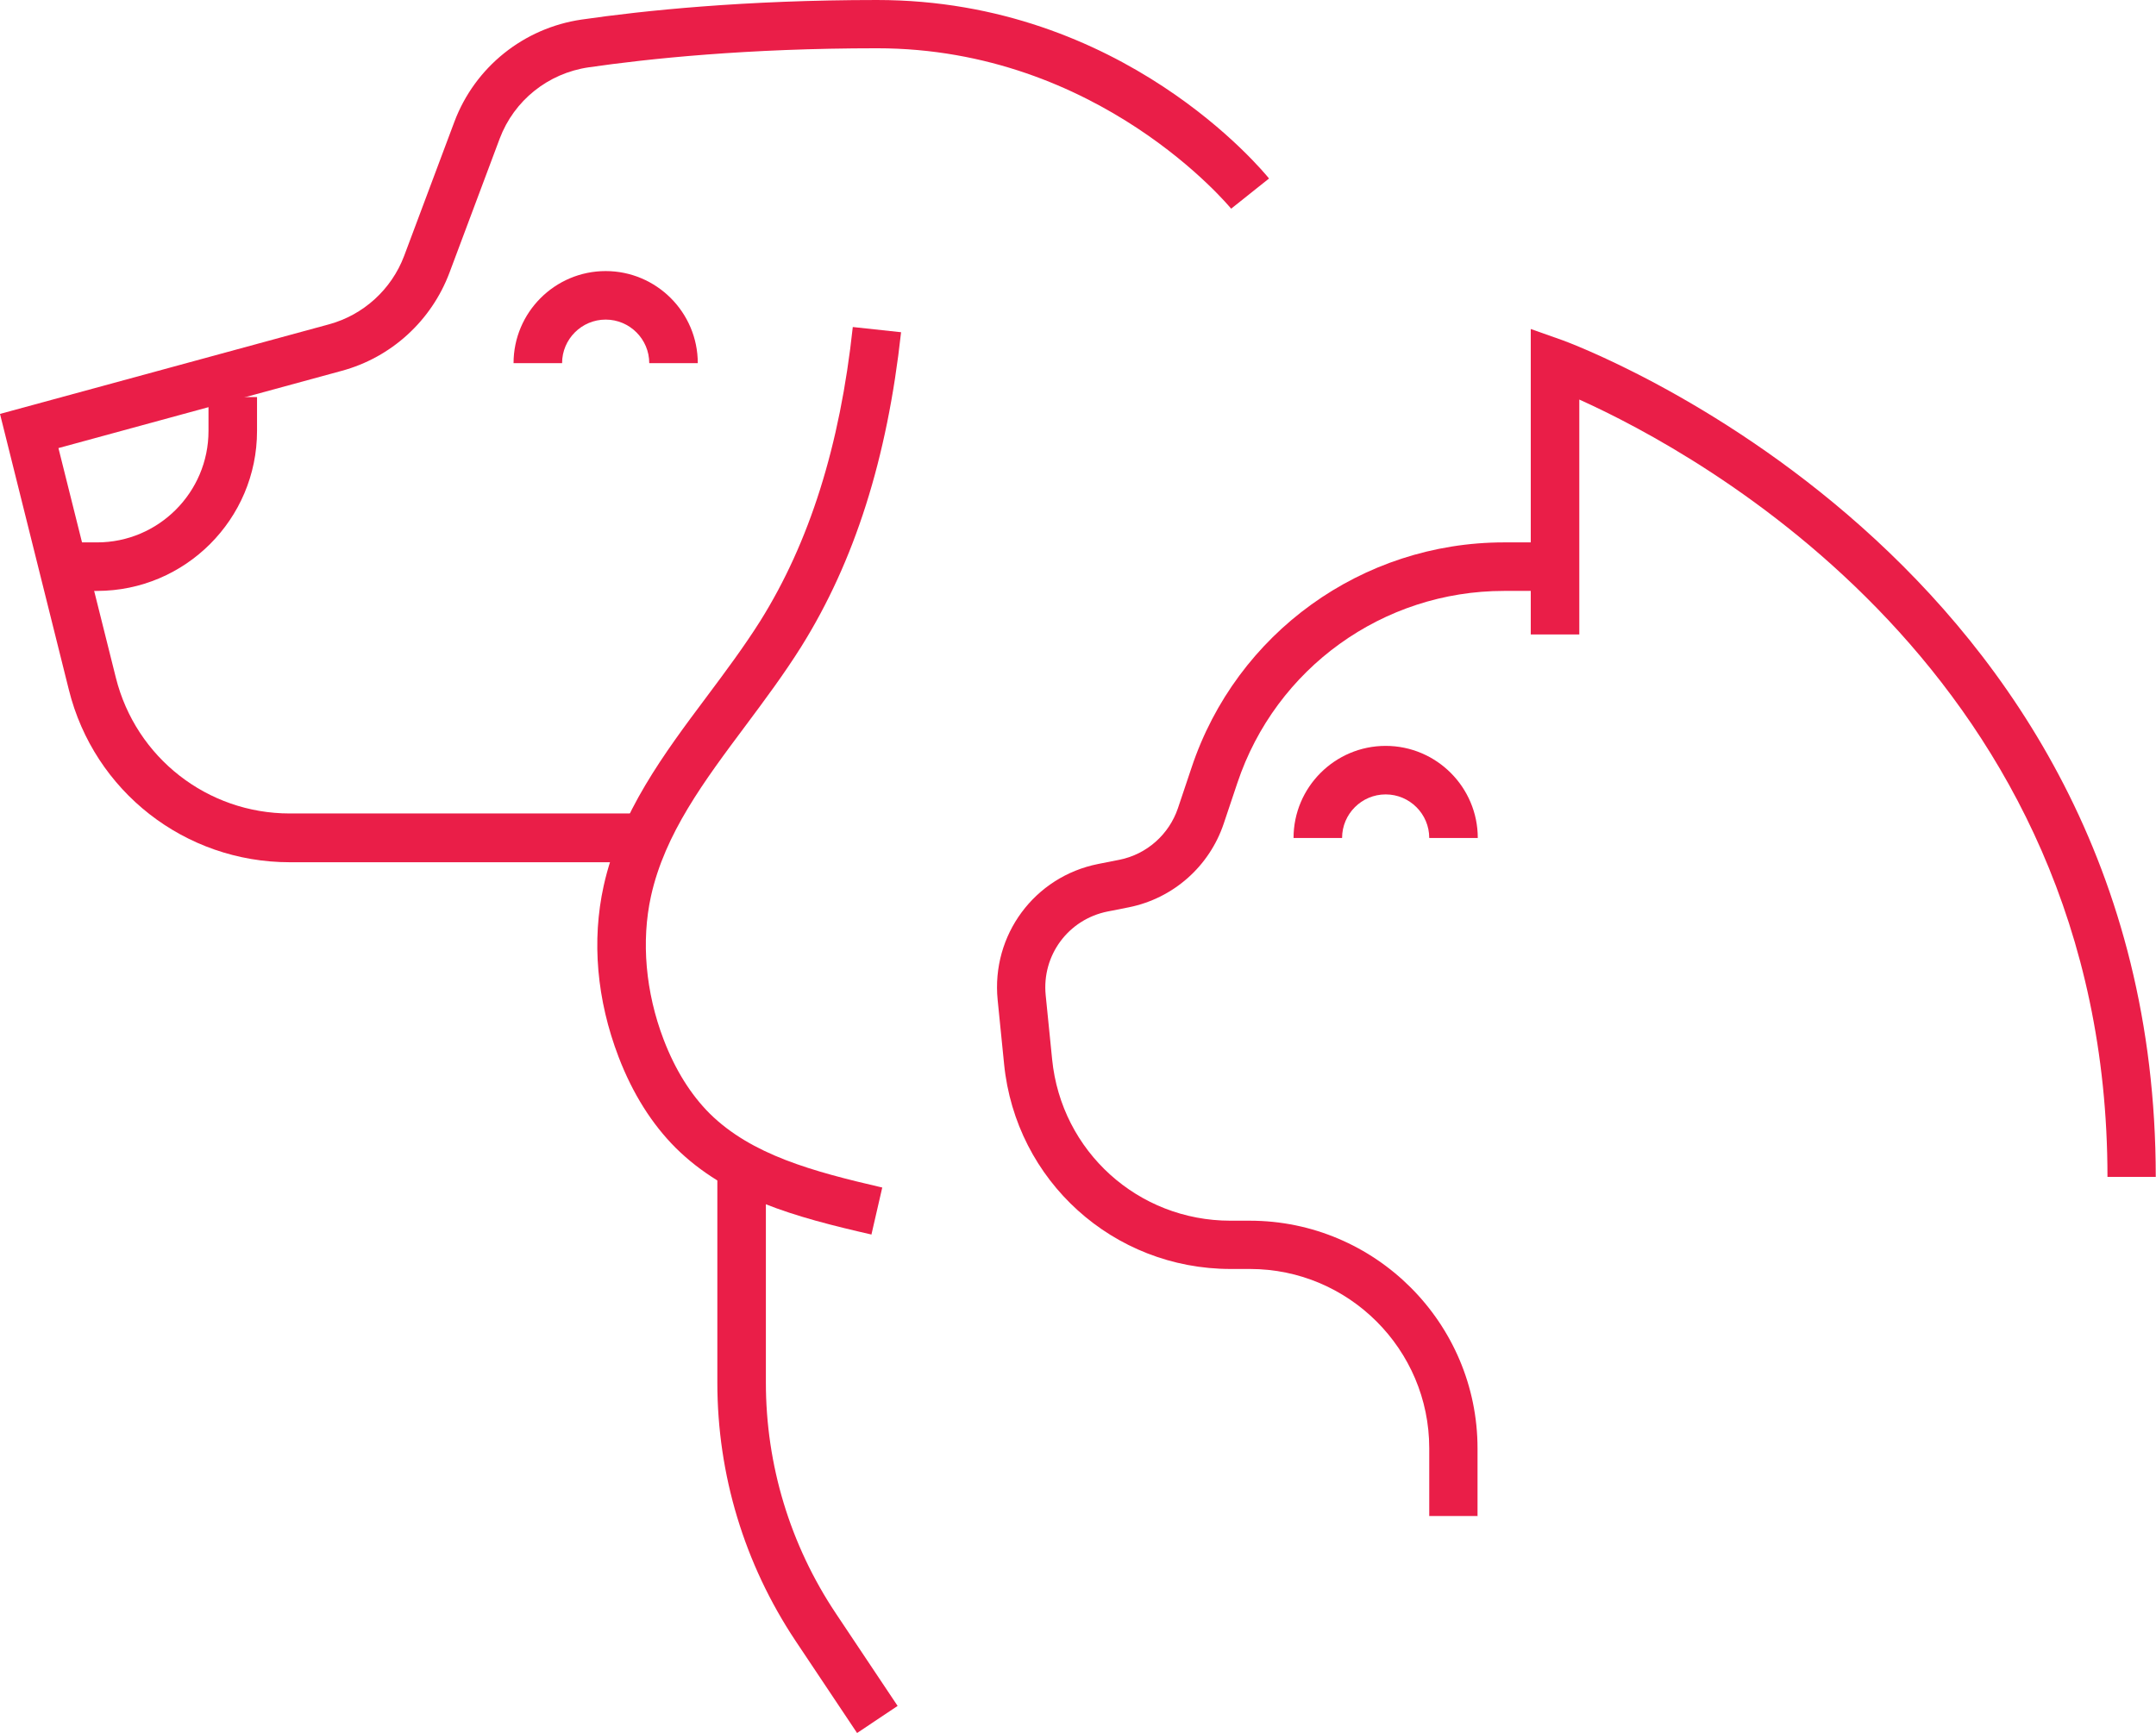
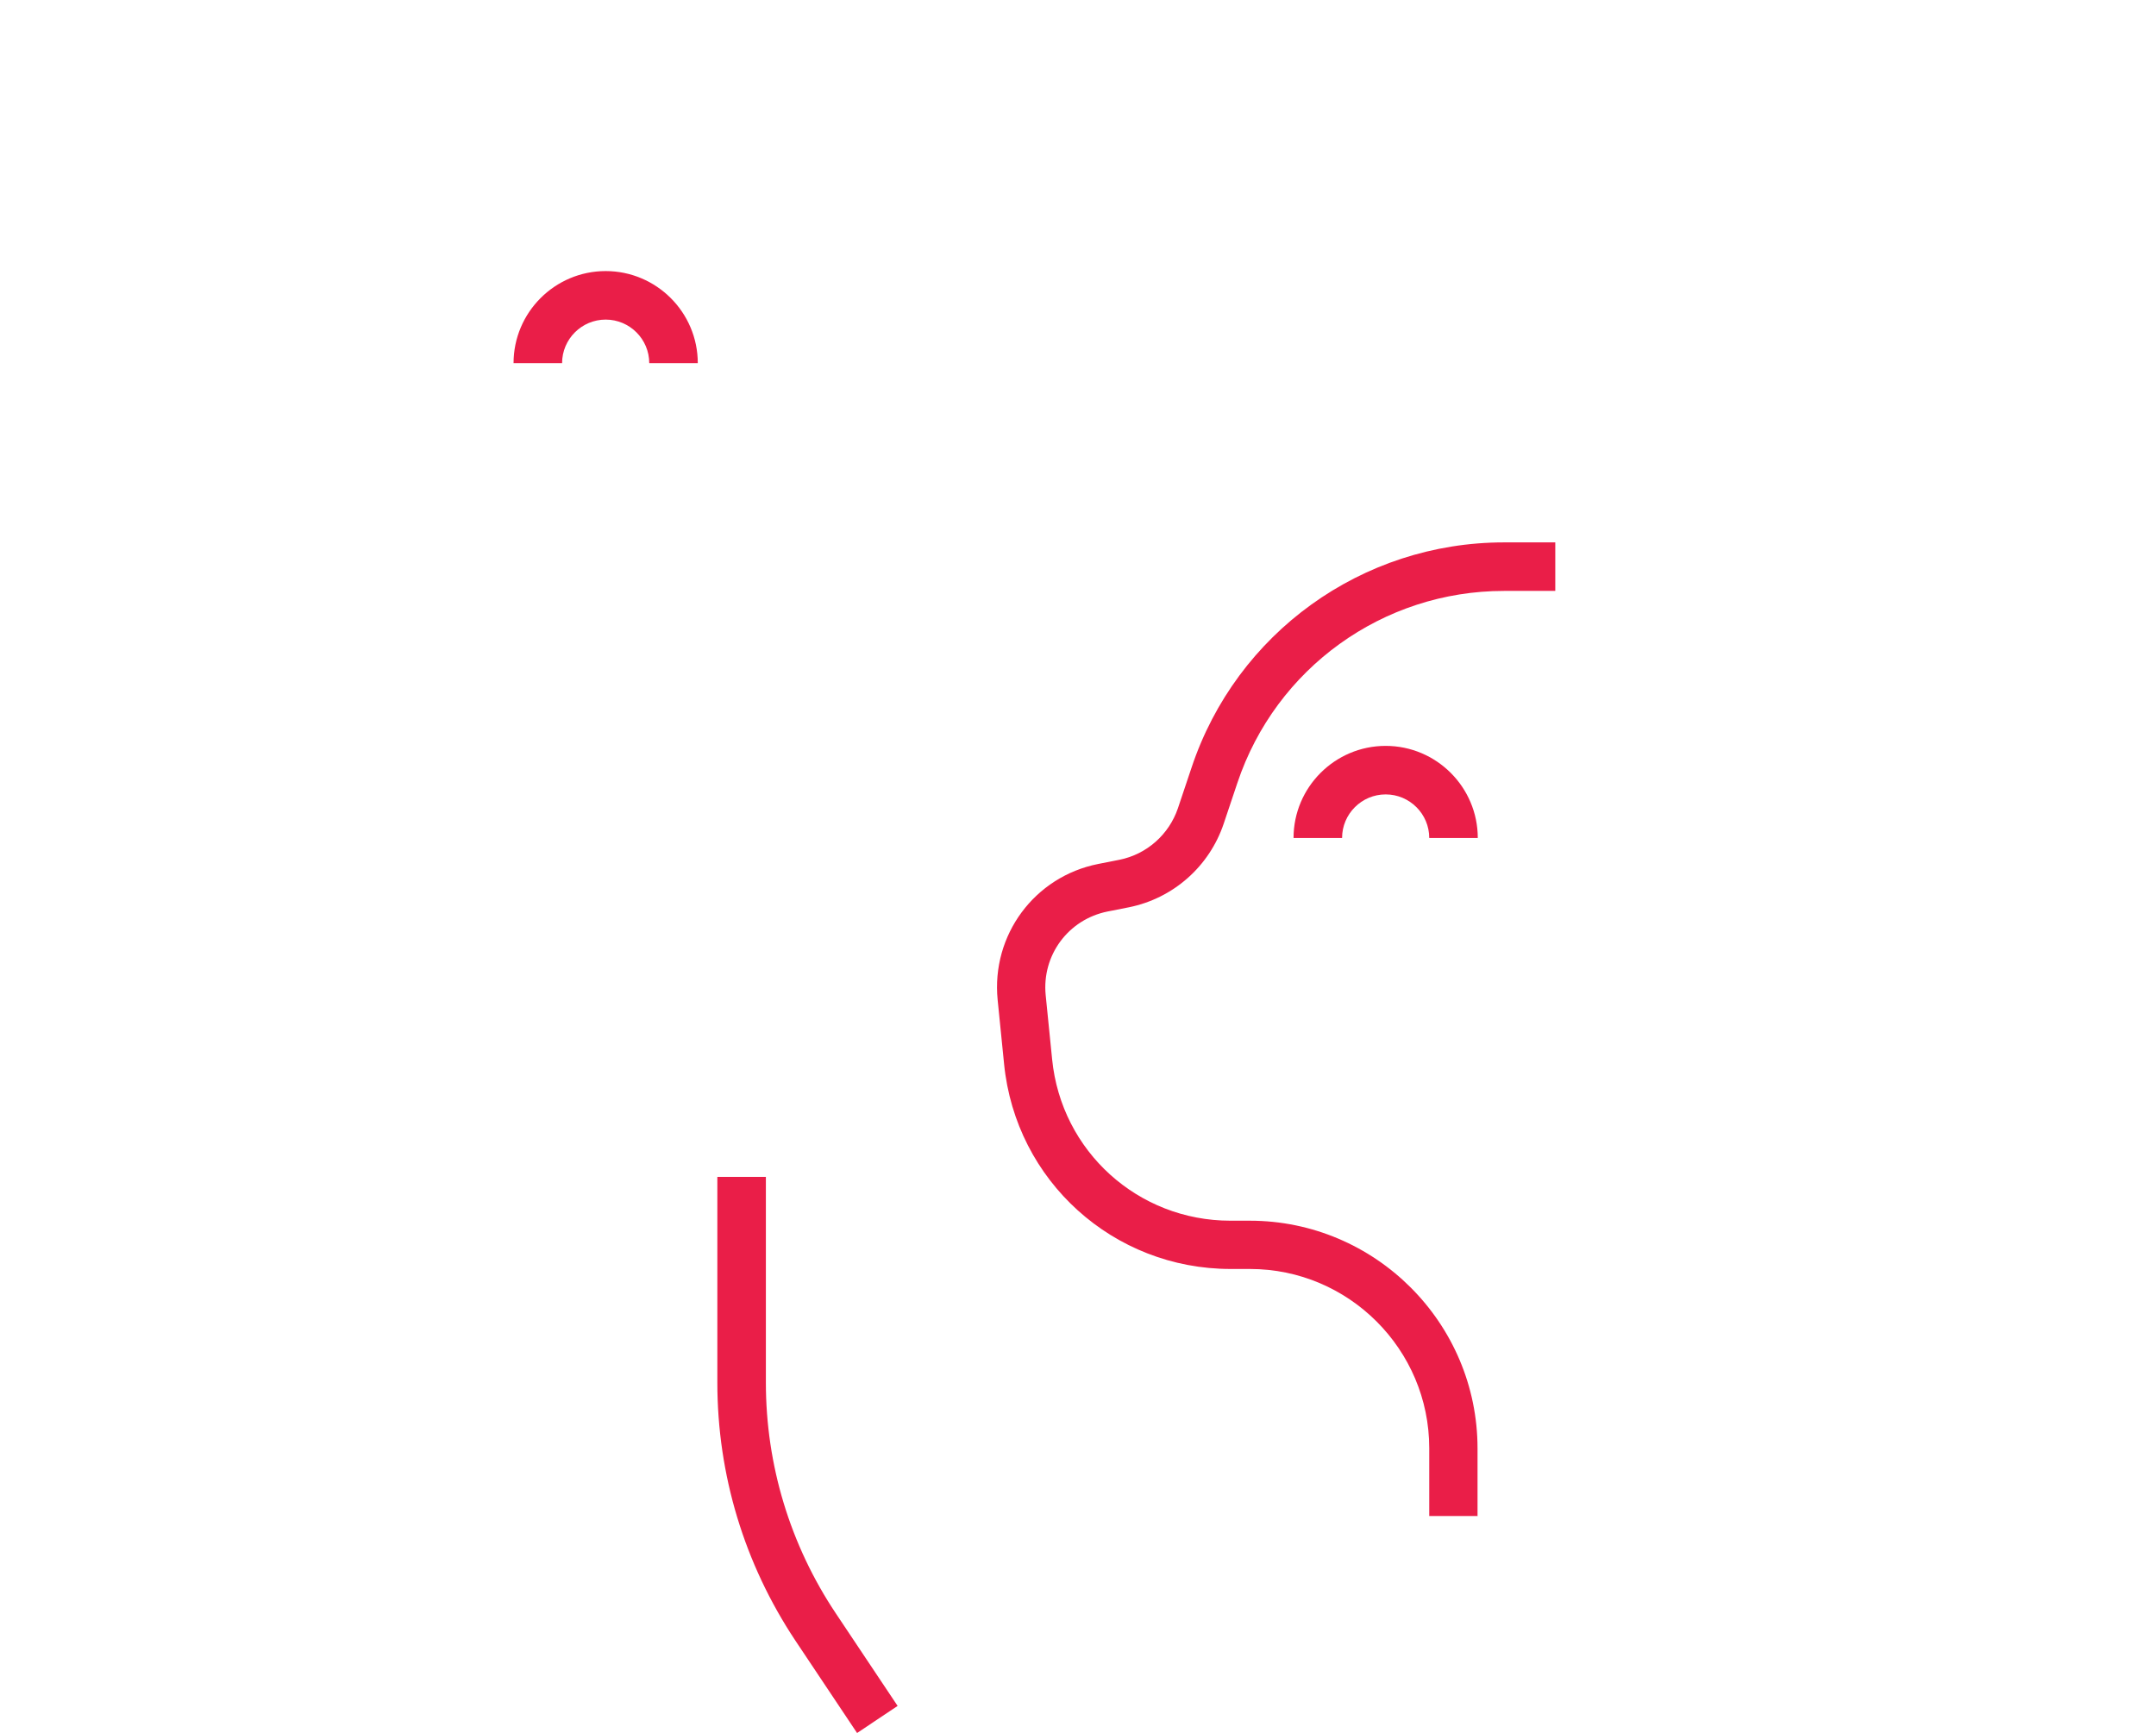
<svg xmlns="http://www.w3.org/2000/svg" id="Warstwa_1" data-name="Warstwa 1" viewBox="0 0 87.07 70">
  <defs>
    <style>
      .cls-1 {
        fill: #ea1e48;
      }
    </style>
  </defs>
  <g id="pets">
    <g id="cat">
      <path class="cls-1" d="M59.68,61.24h-1.96v-2.74c0-3.99-3.25-7.24-7.24-7.24h-.78c-4.74,0-8.68-3.56-9.15-8.28l-.26-2.59c-.26-2.62,1.49-4.98,4.06-5.49l.86-.17c1.1-.22,2-1.02,2.36-2.08l.55-1.64c1.81-5.44,6.89-9.1,12.62-9.1h2.07v1.96h-2.07c-4.89,0-9.22,3.12-10.77,7.76l-.55,1.64c-.58,1.73-2.04,3.02-3.83,3.38l-.86.17c-1.59.32-2.66,1.77-2.5,3.38l.26,2.59c.37,3.72,3.47,6.52,7.2,6.52h.78c5.07,0,9.2,4.13,9.2,9.2v2.74Z" />
      <path class="cls-1" d="M59.68,33.85h-1.96c0-.97-.79-1.76-1.76-1.76s-1.76.79-1.76,1.76h-1.96c0-2.05,1.67-3.72,3.72-3.72s3.72,1.67,3.72,3.72Z" />
-       <path class="cls-1" d="M87.07,47.54h-1.96c0-20.3-16.51-29.23-21.33-31.4v9.49h-1.96v-12.34l1.3.46c.24.09,23.94,8.74,23.94,33.79Z" />
    </g>
    <g>
      <path class="cls-1" d="M28.18,14.67h-1.96c0-.97-.79-1.76-1.76-1.76s-1.76.79-1.76,1.76h-1.96c0-2.05,1.67-3.72,3.72-3.72s3.72,1.67,3.72,3.72Z" />
-       <path class="cls-1" d="M25.83,34.83h-14.13c-4.23,0-7.9-2.86-8.92-6.97L0,16.72l13.29-3.62c1.39-.38,2.52-1.41,3.03-2.76l2.03-5.42c.83-2.21,2.8-3.79,5.14-4.13,2.48-.36,6.57-.79,11.93-.79,9.94,0,15.59,6.92,15.83,7.21l-1.53,1.22c-.05-.06-5.33-6.48-14.3-6.48-5.25,0-9.23.42-11.65.77-1.64.24-3.01,1.34-3.59,2.88l-2.03,5.42c-.73,1.94-2.35,3.42-4.35,3.96l-11.44,3.12,2.32,9.28c.81,3.23,3.7,5.48,7.02,5.48h14.13v1.96Z" />
-       <path class="cls-1" d="M3.92,23.87h-1.37v-1.96h1.37c2.48,0,4.5-2.02,4.5-4.5v-1.37h1.96v1.37c0,3.56-2.9,6.46-6.46,6.46Z" />
-       <path class="cls-1" d="M35.2,49.87c-3.11-.71-5.86-1.47-7.91-3.5-.96-.96-1.74-2.19-2.31-3.68-.88-2.3-1.09-4.69-.6-6.91.65-2.94,2.44-5.34,4.17-7.65.74-.99,1.5-2.01,2.15-3.04,1.99-3.18,3.22-7.07,3.74-11.88l1.95.21c-.56,5.11-1.88,9.26-4.03,12.7-.69,1.1-1.48,2.16-2.24,3.18-1.68,2.25-3.27,4.37-3.83,6.9-.4,1.82-.22,3.88.51,5.79.47,1.23,1.1,2.23,1.86,2.99,1.69,1.67,4.16,2.34,6.97,2.99l-.44,1.91Z" />
      <path class="cls-1" d="M34.61,70l-2.49-3.73c-2.06-3.1-3.15-6.7-3.15-10.42v-8.31h1.96v8.31c0,3.33.98,6.56,2.83,9.33l2.49,3.73-1.63,1.09Z" />
    </g>
  </g>
</svg>